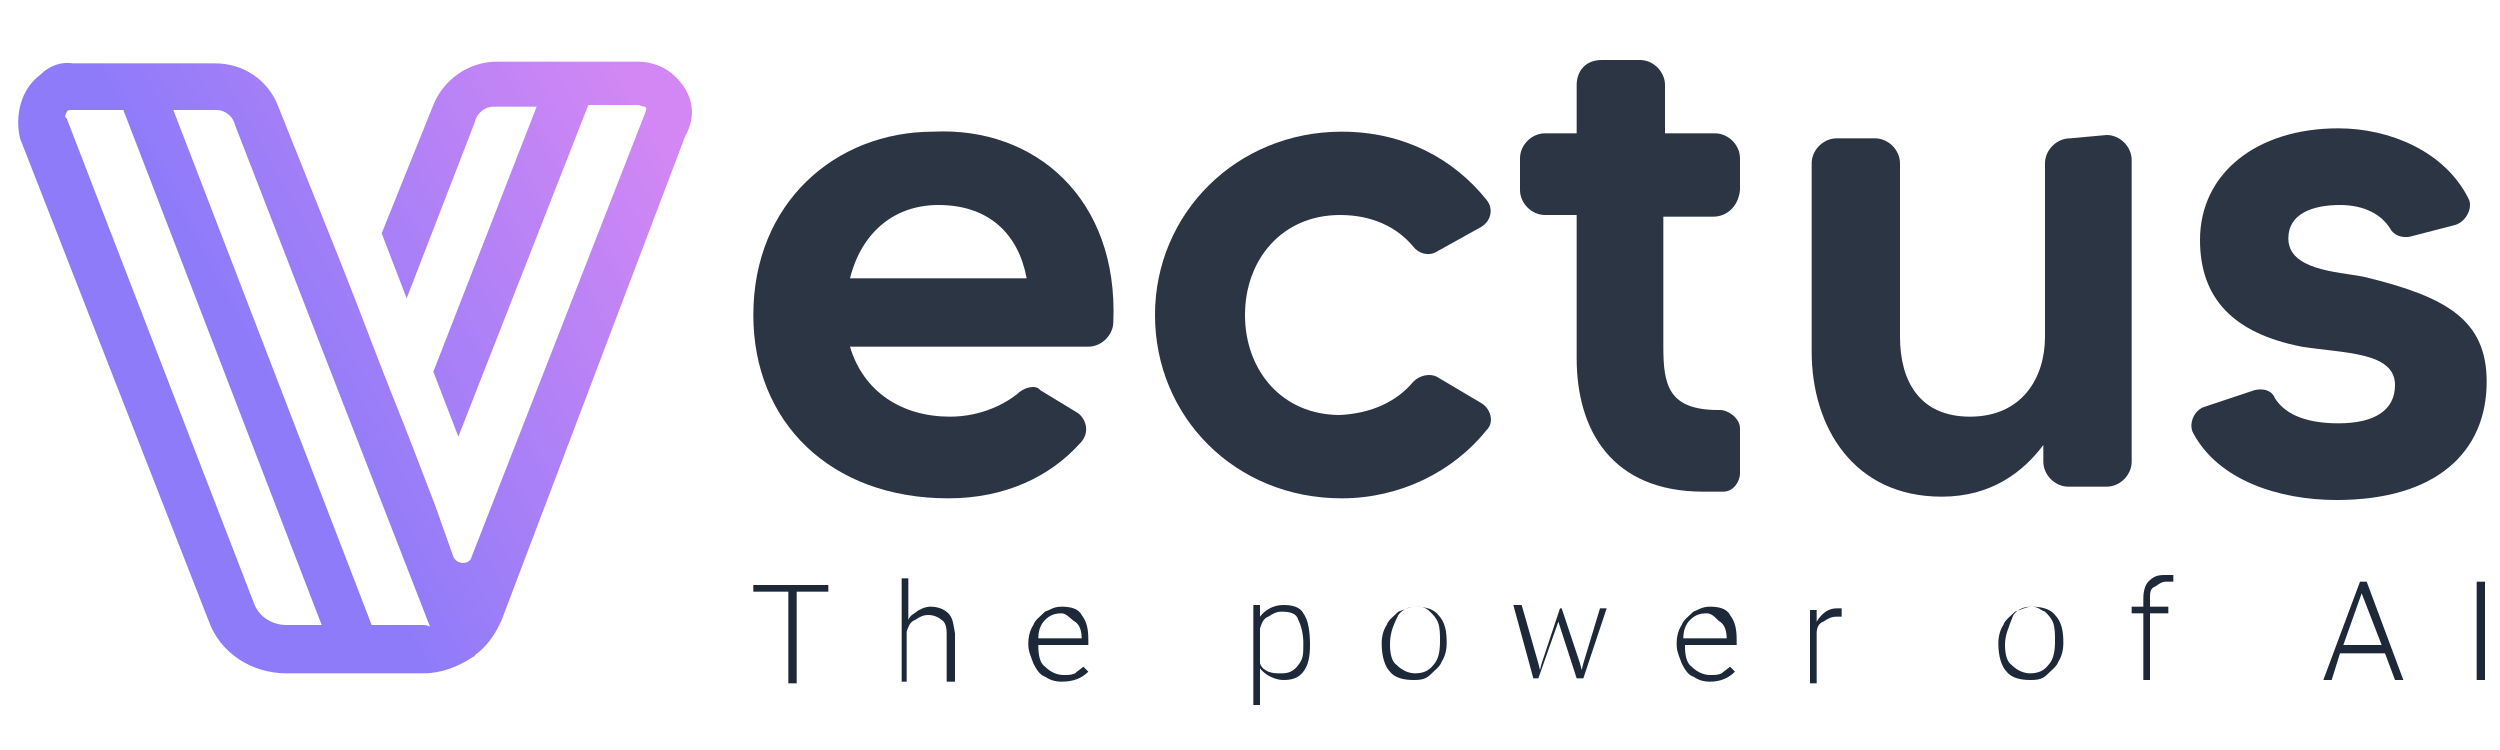
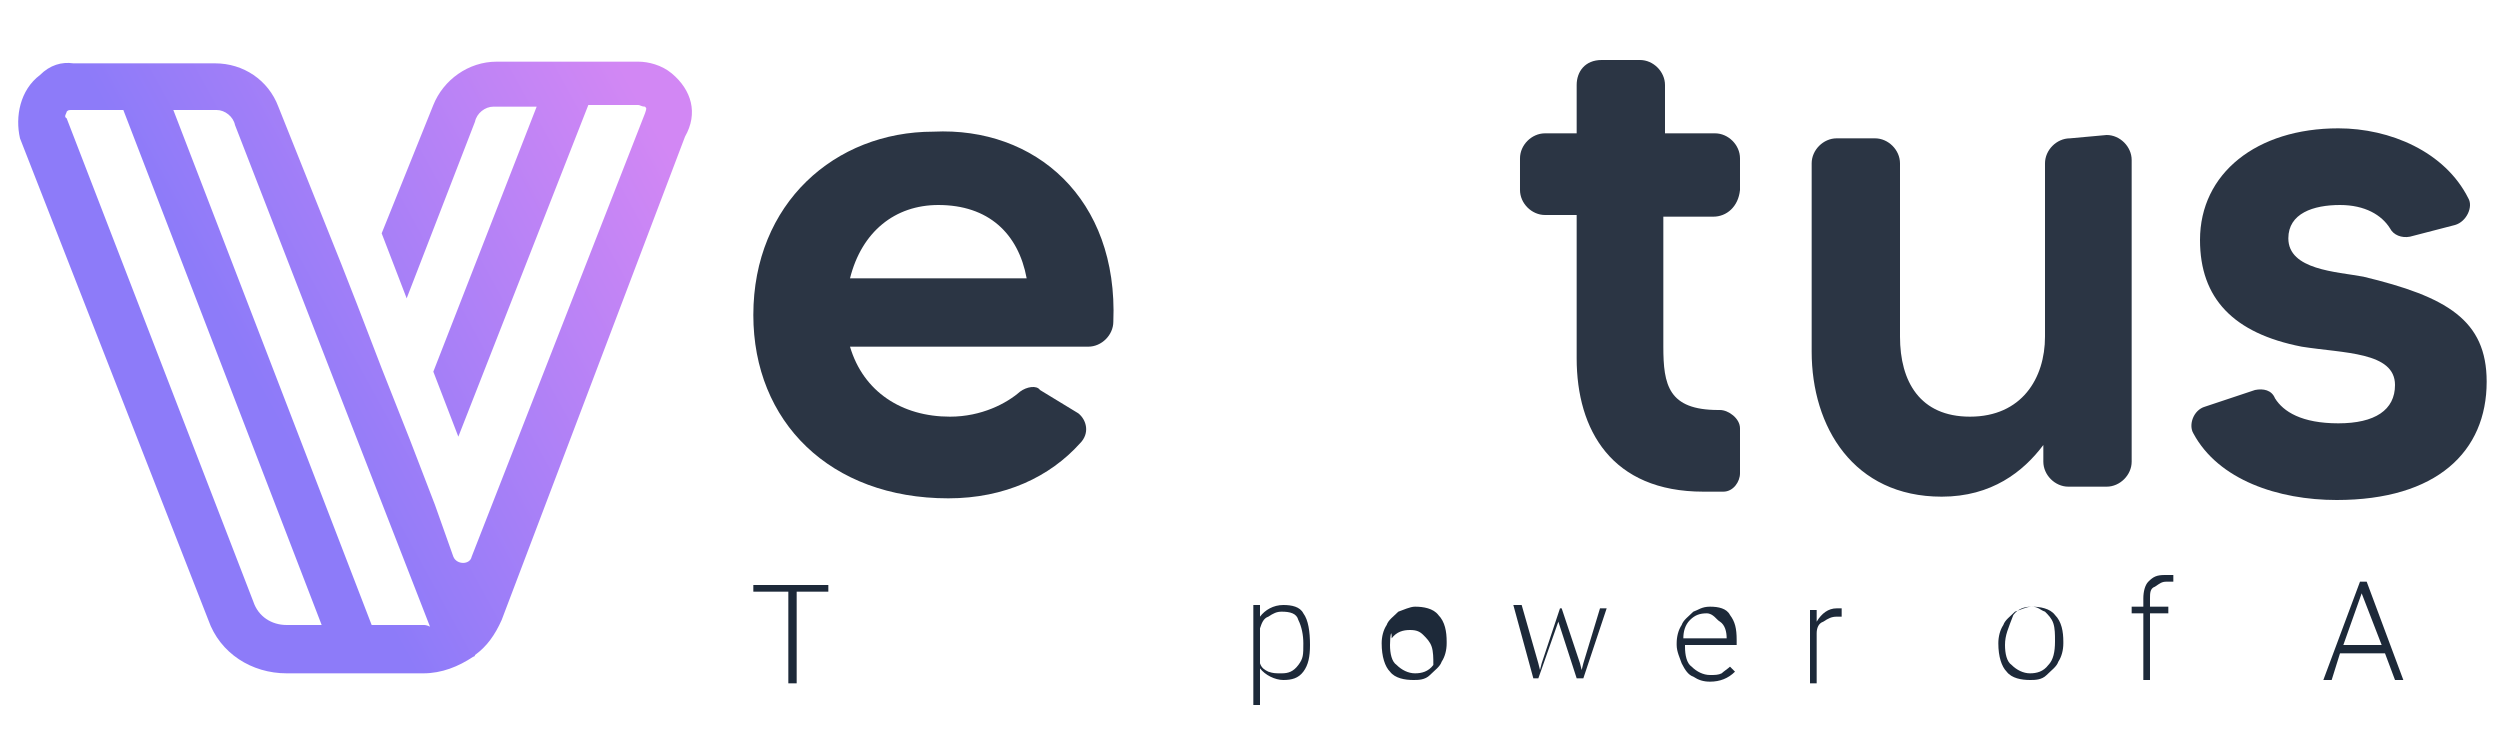
<svg xmlns="http://www.w3.org/2000/svg" version="1.1" id="Layer_1" x="0px" y="0px" viewBox="0 0 150 45" style="enable-background:new 0 0 150 45;" xml:space="preserve">
  <style type="text/css">
	.st0{fill:url(#SVGID_1_);}
	.st1{fill:#2B3544;}
	.st2{fill:#1D2939;}
</style>
  <g>
    <g>
      <linearGradient id="SVGID_1_" gradientUnits="userSpaceOnUse" x1="4.328" y1="11.979" x2="39.807" y2="-7.49" gradientTransform="matrix(1 0 0 1 0 16)">
        <stop offset="0.298" style="stop-color:#8D7BF9" />
        <stop offset="1" style="stop-color:#D287F4" />
      </linearGradient>
      <path class="st0" d="M40.3,4.4c-0.6-0.5-1.4-0.7-2-0.7h-8.5c-1.7,0-3.2,1.1-3.8,2.6L22.9,14l1.5,3.9l4.1-10.6    c0.1-0.5,0.6-0.9,1.1-0.9h2.6L26,22.3l1.5,3.9l7.8-19.9h3c0.1,0,0.2,0.1,0.4,0.1c0.1,0.1,0.1,0.1,0,0.4L28.3,33.4    c-0.1,0.5-0.9,0.5-1.1,0l-1.1-3.1l0,0l-1.5-3.9l0,0l-1.7-4.3l0,0l-1.5-3.9l0,0l-0.9-2.3l0,0l-3.8-9.5c-0.6-1.6-2.1-2.6-3.8-2.6    H8.3l0,0H4.4C3.7,3.7,3,3.9,2.4,4.5C1.2,5.4,0.9,7,1.2,8.3l11.3,28.9c0.7,2,2.6,3.2,4.7,3.2h4.1l0,0l0,0h4.1c1.1,0,2.1-0.4,3-1    c0.1,0,0.1-0.1,0.1-0.1c0.7-0.5,1.2-1.2,1.6-2.1L41.1,8.2C41.9,6.8,41.5,5.4,40.3,4.4z M17.2,37.5c-0.9,0-1.7-0.5-2-1.4L4,7.1    C3.8,7,4,6.8,4,6.7c0.1-0.1,0.1-0.1,0.4-0.1h3l11.9,30.9H17.2L17.2,37.5z M25.4,37.5h-3.1L10.4,6.6h2.6c0.5,0,1,0.4,1.1,0.9    L20,22.7l0,0l5.8,14.9C25.6,37.5,25.5,37.5,25.4,37.5z" />
      <g>
        <path class="st1" d="M66.8,19.3c0,0.8-0.7,1.5-1.5,1.5H51c0.8,2.7,3.1,4.2,6,4.2c1.9,0,3.4-0.8,4.2-1.5c0.4-0.3,1-0.4,1.2-0.1     l2.3,1.4c0.5,0.4,0.7,1.2,0.1,1.8c-1.8,2-4.5,3.3-7.9,3.3c-7.1,0-11.7-4.6-11.7-11c0-6.7,4.9-11,10.8-11     C62.1,7.6,67.1,11.9,66.8,19.3z M61.6,16.7c-0.5-2.7-2.3-4.4-5.3-4.4c-2.6,0-4.6,1.6-5.3,4.4H61.6z" />
-         <path class="st1" d="M84.8,22.9c0.4-0.4,1-0.5,1.4-0.3l2.7,1.6c0.5,0.3,0.8,1.1,0.3,1.6c-2,2.5-5.2,4.1-8.7,4.1     c-6.4,0-11.2-4.9-11.2-11s4.9-11,11.2-11c3.7,0,6.7,1.6,8.7,4.1c0.4,0.5,0.3,1.2-0.3,1.6l-2.7,1.5c-0.5,0.3-1.1,0.1-1.4-0.3     c-1-1.2-2.5-1.9-4.4-1.9c-3.5,0-5.7,2.7-5.7,6s2.2,6,5.7,6C82.3,24.8,83.8,24.1,84.8,22.9z" />
        <path class="st1" d="M102.8,13h-3v7.8c0,2.3,0.3,3.8,3.3,3.8c0,0,0,0,0.1,0c0.5,0,1.2,0.5,1.2,1.1v2.7c0,0.5-0.4,1.1-1,1.1     c-0.4,0-0.8,0-1.2,0c-5.5,0-7.6-3.7-7.6-8v-8.6h-1.9c-0.8,0-1.5-0.7-1.5-1.5V9.5c0-0.8,0.7-1.5,1.5-1.5h1.9V5.1     c0-0.8,0.5-1.5,1.5-1.5h2.3c0.8,0,1.5,0.7,1.5,1.5V8h3c0.8,0,1.5,0.7,1.5,1.5v1.9C104.3,12.4,103.6,13,102.8,13z" />
        <path class="st1" d="M126.4,8.1c0.8,0,1.5,0.7,1.5,1.5v18.1c0,0.8-0.7,1.5-1.5,1.5h-2.3c-0.8,0-1.5-0.7-1.5-1.5v-1     c-1.2,1.6-3.1,3.1-6.1,3.1c-5.3,0-7.8-4.2-7.8-8.7V9.8c0-0.8,0.7-1.5,1.5-1.5h2.3c0.8,0,1.5,0.7,1.5,1.5v10.4     c0,2.7,1.2,4.8,4.2,4.8c3.1,0,4.5-2.3,4.5-4.8V9.8c0-0.8,0.7-1.5,1.5-1.5L126.4,8.1L126.4,8.1z" />
        <path class="st1" d="M149.2,22.9c0,4.2-3,7.1-9,7.1c-3.5,0-7.1-1.2-8.6-4c-0.3-0.5,0-1.4,0.7-1.6l3-1c0.5-0.1,1,0,1.2,0.5     c0.5,0.8,1.6,1.5,3.8,1.5c2.2,0,3.4-0.8,3.4-2.3c0-2-3.1-1.9-5.6-2.3c-4.1-0.8-6.1-2.9-6.1-6.4c0-4,3.4-6.7,8.3-6.7     c3.1,0,6.4,1.4,7.8,4.2c0.3,0.5-0.1,1.4-0.8,1.6l-2.7,0.7c-0.5,0.1-1-0.1-1.2-0.5c-0.5-0.8-1.5-1.4-3-1.4c-1.6,0-3.1,0.5-3.1,2     c0,1.9,2.9,2,4.5,2.3C146.8,17.8,149.2,19.2,149.2,22.9z" />
      </g>
    </g>
    <g>
      <path class="st2" d="M49.9,35.5h-2.1v5.5h-0.5v-5.5h-2.1v-0.4h4.5v0.4H49.9z" />
-       <path class="st2" d="M54.5,37.2c0.1-0.3,0.4-0.4,0.5-0.5c0.1-0.1,0.5-0.3,0.8-0.3c0.4,0,0.8,0.1,1.1,0.4c0.3,0.3,0.3,0.7,0.4,1.2    v2.9h-0.5v-2.9c0-0.4-0.1-0.7-0.3-0.8c-0.1-0.1-0.4-0.3-0.8-0.3c-0.3,0-0.5,0.1-0.8,0.3c-0.3,0.1-0.4,0.4-0.5,0.7v3h-0.3v-6.2h0.4    V37.2z" />
-       <path class="st2" d="M63.7,40.9c-0.4,0-0.7-0.1-1-0.3c-0.3-0.1-0.5-0.4-0.7-0.8c-0.1-0.3-0.3-0.7-0.3-1.1v-0.1    c0-0.4,0.1-0.8,0.3-1.1c0.1-0.3,0.4-0.5,0.7-0.8c0.3-0.1,0.5-0.3,1-0.3c0.5,0,1,0.1,1.2,0.5c0.3,0.4,0.4,0.8,0.4,1.5v0.3h-3v0.1    c0,0.5,0.1,1,0.4,1.2c0.3,0.3,0.7,0.5,1.1,0.5c0.3,0,0.5,0,0.7-0.1c0.1-0.1,0.4-0.3,0.5-0.4l0.3,0.3    C64.9,40.7,64.4,40.9,63.7,40.9z M63.7,36.8c-0.4,0-0.7,0.1-1,0.4c-0.3,0.3-0.4,0.7-0.4,1.1h2.6l0,0c0-0.4-0.1-0.8-0.4-1    C64.3,37.2,64,36.8,63.7,36.8z" />
      <path class="st2" d="M78.6,38.7c0,0.7-0.1,1.2-0.4,1.6c-0.3,0.4-0.7,0.5-1.2,0.5c-0.5,0-1.1-0.3-1.4-0.7v2.2h-0.4v-6h0.4V37    c0.3-0.4,0.8-0.7,1.4-0.7c0.5,0,1,0.1,1.2,0.5C78.5,37.2,78.6,37.9,78.6,38.7L78.6,38.7z M78.2,38.6c0-0.5-0.1-1-0.3-1.4    c-0.1-0.4-0.5-0.5-1-0.5c-0.3,0-0.5,0.1-0.8,0.3c-0.3,0.1-0.4,0.4-0.5,0.7v2.1c0.1,0.3,0.3,0.4,0.5,0.5c0.3,0.1,0.4,0.1,0.8,0.1    c0.4,0,0.7-0.1,1-0.5S78.2,39.3,78.2,38.6z" />
-       <path class="st2" d="M82.9,38.6c0-0.4,0.1-0.8,0.3-1.1c0.1-0.3,0.4-0.5,0.7-0.8c0.3-0.1,0.7-0.3,1-0.3c0.5,0,1.1,0.1,1.4,0.5    c0.4,0.4,0.5,1,0.5,1.6v0.1c0,0.4-0.1,0.8-0.3,1.1c-0.1,0.3-0.4,0.5-0.7,0.8c-0.3,0.3-0.7,0.3-1,0.3c-0.5,0-1.1-0.1-1.4-0.5    C83.1,40,82.9,39.4,82.9,38.6L82.9,38.6z M83.4,38.7c0,0.5,0.1,1,0.4,1.2c0.3,0.3,0.7,0.5,1.1,0.5s0.8-0.1,1.1-0.5    c0.3-0.3,0.4-0.8,0.4-1.4v-0.1c0-0.3,0-0.7-0.1-1c-0.1-0.3-0.3-0.5-0.5-0.7s-0.4-0.3-0.8-0.3c-0.4,0-0.8,0.1-1.1,0.5    C83.5,37.7,83.4,38.1,83.4,38.7L83.4,38.7z" />
+       <path class="st2" d="M82.9,38.6c0-0.4,0.1-0.8,0.3-1.1c0.1-0.3,0.4-0.5,0.7-0.8c0.3-0.1,0.7-0.3,1-0.3c0.5,0,1.1,0.1,1.4,0.5    c0.4,0.4,0.5,1,0.5,1.6v0.1c0,0.4-0.1,0.8-0.3,1.1c-0.1,0.3-0.4,0.5-0.7,0.8c-0.3,0.3-0.7,0.3-1,0.3c-0.5,0-1.1-0.1-1.4-0.5    C83.1,40,82.9,39.4,82.9,38.6L82.9,38.6z M83.4,38.7c0,0.5,0.1,1,0.4,1.2c0.3,0.3,0.7,0.5,1.1,0.5s0.8-0.1,1.1-0.5    v-0.1c0-0.3,0-0.7-0.1-1c-0.1-0.3-0.3-0.5-0.5-0.7s-0.4-0.3-0.8-0.3c-0.4,0-0.8,0.1-1.1,0.5    C83.5,37.7,83.4,38.1,83.4,38.7L83.4,38.7z" />
      <path class="st2" d="M92.3,39.8l0.1,0.4l0.1-0.4l1.1-3.3h0.1l1.1,3.3l0.1,0.4l0.1-0.4l1-3.3h0.4l-1.4,4.2h-0.4l-1.1-3.4v-0.3v0.3    l-1.2,3.4H92l-1.2-4.4h0.5L92.3,39.8z" />
      <path class="st2" d="M102.6,40.9c-0.4,0-0.7-0.1-1-0.3c-0.3-0.1-0.5-0.4-0.7-0.8c-0.1-0.3-0.3-0.7-0.3-1.1v-0.1    c0-0.4,0.1-0.8,0.3-1.1c0.1-0.3,0.4-0.5,0.7-0.8c0.3-0.1,0.5-0.3,1-0.3c0.5,0,1,0.1,1.2,0.5c0.3,0.4,0.4,0.8,0.4,1.5v0.3h-3.1v0.1    c0,0.5,0.1,1,0.4,1.2c0.3,0.3,0.7,0.5,1.1,0.5c0.3,0,0.5,0,0.7-0.1c0.1-0.1,0.4-0.3,0.5-0.4l0.3,0.3    C103.7,40.7,103.2,40.9,102.6,40.9z M102.4,36.8c-0.4,0-0.7,0.1-1,0.4c-0.3,0.3-0.4,0.7-0.4,1.1h2.6l0,0c0-0.4-0.1-0.8-0.4-1    C103,37.2,102.8,36.8,102.4,36.8z" />
      <path class="st2" d="M110.5,37c-0.1,0-0.3,0-0.3,0c-0.3,0-0.5,0.1-0.8,0.3c-0.3,0.1-0.4,0.4-0.4,0.7v3h-0.4v-4.4h0.4v0.7    c0.3-0.5,0.7-0.8,1.2-0.8c0.1,0,0.3,0,0.3,0V37z" />
      <path class="st2" d="M119.9,38.6c0-0.4,0.1-0.8,0.3-1.1c0.1-0.3,0.4-0.5,0.7-0.8c0.3-0.1,0.7-0.3,1-0.3c0.5,0,1.1,0.1,1.4,0.5    c0.4,0.4,0.5,1,0.5,1.6v0.1c0,0.4-0.1,0.8-0.3,1.1c-0.1,0.3-0.4,0.5-0.7,0.8c-0.3,0.3-0.7,0.3-1,0.3c-0.5,0-1.1-0.1-1.4-0.5    C120.1,40,119.9,39.4,119.9,38.6L119.9,38.6z M120.3,38.7c0,0.5,0.1,1,0.4,1.2c0.3,0.3,0.7,0.5,1.1,0.5c0.4,0,0.8-0.1,1.1-0.5    c0.3-0.3,0.4-0.8,0.4-1.4v-0.1c0-0.3,0-0.7-0.1-1c-0.1-0.3-0.3-0.5-0.5-0.7c-0.3-0.1-0.4-0.3-0.8-0.3c-0.4,0-0.8,0.1-1.1,0.5    C120.5,37.7,120.3,38.1,120.3,38.7L120.3,38.7z" />
      <path class="st2" d="M128.6,40.8v-4h-0.7v-0.4h0.7v-0.5c0-0.4,0.1-0.8,0.3-1c0.3-0.3,0.5-0.4,1-0.4c0.1,0,0.4,0,0.5,0v0.4    c-0.1,0-0.3,0-0.4,0c-0.3,0-0.4,0.1-0.7,0.3c-0.3,0.1-0.3,0.4-0.3,0.7v0.5h1.1v0.4H129v4H128.6z" />
      <path class="st2" d="M143.1,39.2h-2.7l-0.5,1.6h-0.5l2.2-5.9h0.4l2.2,5.9h-0.5L143.1,39.2z M140.6,38.7h2.3l-1.2-3.1L140.6,38.7z" />
-       <path class="st2" d="M149.1,40.8h-0.5v-5.9h0.5V40.8z" />
    </g>
  </g>
</svg>